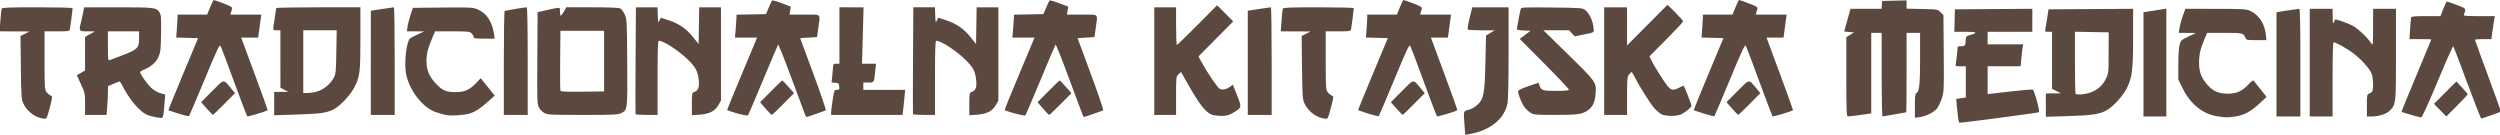
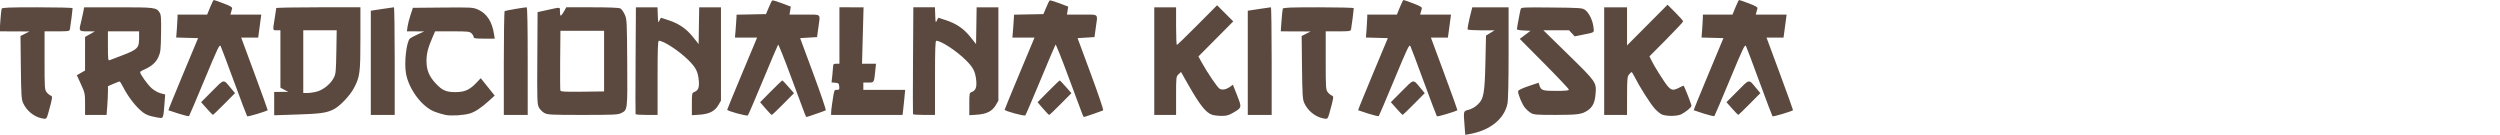
<svg xmlns="http://www.w3.org/2000/svg" xmlns:ns1="http://www.inkscape.org/namespaces/inkscape" xmlns:ns2="http://sodipodi.sourceforge.net/DTD/sodipodi-0.dtd" width="1280" height="69" viewBox="0 0 338.667 18.256" version="1.1" id="svg5" ns1:version="1.1.2 (0a00cf5339, 2022-02-04)" ns2:docname="kitajska-medicina.svg">
  <ns2:namedview id="namedview7" pagecolor="#ffffff" bordercolor="#666666" borderopacity="1.0" ns1:pageshadow="2" ns1:pageopacity="0.0" ns1:pagecheckerboard="0" ns1:document-units="mm" showgrid="false" showguides="true" ns1:guide-bbox="true" units="px" width="1280px" ns1:zoom="0.39055547" ns1:cx="1108.6773" ns1:cy="844.9504" ns1:window-width="1920" ns1:window-height="1151" ns1:window-x="0" ns1:window-y="25" ns1:window-maximized="1" ns1:current-layer="g1831">
    <ns2:guide position="435.703,-312.133" orientation="0,-1" id="guide1652" />
  </ns2:namedview>
  <defs id="defs2" />
  <g ns1:label="Layer 1" ns1:groupmode="layer" id="layer1">
    <g id="g455" transform="translate(10.453,22.279)">
      <g id="g1831" transform="matrix(0.532,0,0,0.535,101.43,-14.812)" style="stroke-width:1.875">
-         <path d="m 288.324,16.122 c -0.085,-0.546 -0.234,-1.899 -0.332,-3.008 l -0.178,-2.015 1.224,-0.184 1.224,-0.184 v -3.953 -3.953 h -1.344 c -1.324,0 -1.342,-0.011 -1.202,-0.728 0.078,-0.4 0.22,-1.525 0.315,-2.499 l 0.173,-1.772 0.963,-0.08 c 0.944,-0.079 0.964,-0.104 1.042,-1.306 0.078,-1.207 0.098,-1.231 1.264,-1.558 1.989,-0.557 1.597,-0.788 -1.336,-0.788 h -2.803 l 0.075,-2.844 0.075,-2.844 9.856,-0.069 9.856,-0.069 v 2.914 2.914 h -5.689 -5.689 v 1.587 1.587 h 4.527 4.527 l -0.15,0.86 c -0.083,0.473 -0.23,1.723 -0.328,2.778 l -0.178,1.918 h -4.199 -4.199 v 3.524 3.524 l 5.561,-0.64 c 3.058,-0.352 5.717,-0.58 5.909,-0.507 0.426,0.164 1.887,5.463 1.582,5.737 -0.168,0.15 -19.459,2.683 -20.227,2.655 -0.09,-0.003 -0.234,-0.452 -0.318,-0.998 z m 129.607,-9.128 c -1.854,-4.984 -3.447,-9.145 -3.541,-9.247 -0.094,-0.102 -1.891,3.917 -3.994,8.93 -2.447,5.832 -3.957,9.114 -4.195,9.114 -0.323,0 -4.843,-1.298 -5.007,-1.438 -0.034,-0.029 1.663,-4.141 3.77,-9.138 2.108,-4.997 3.832,-9.127 3.832,-9.177 0,-0.05 -1.253,-0.091 -2.783,-0.091 h -2.783 l 0.16,-2.58 c 0.088,-1.419 0.205,-2.729 0.262,-2.91 0.075,-0.244 1.071,-0.331 3.791,-0.331 h 3.689 l 0.727,-1.852 c 0.4,-1.019 0.797,-1.853 0.883,-1.855 0.086,-10e-4 1.204,0.384 2.484,0.857 2.465,0.911 2.462,0.907 1.878,2.428 -0.144,0.374 0.289,0.421 3.856,0.421 h 4.018 l -0.144,0.728 c -0.079,0.4 -0.281,1.71 -0.448,2.91 l -0.304,2.183 h -2.086 c -1.147,0 -2.086,0.08 -2.086,0.177 0,0.097 1.503,4.21 3.34,9.14 1.837,4.929 3.295,8.999 3.241,9.044 -0.169,0.139 -4.744,1.747 -4.972,1.747 -0.118,0 -1.732,-4.078 -3.586,-9.062 z M 277.297,12.813 c 0,-2.409 0.08,-3.081 0.38,-3.196 0.738,-0.283 0.94,-2.145 0.941,-8.708 l 0.002,-6.548 h -1.72 -1.72 v 10.054 c 0,5.53 -0.037,10.054 -0.081,10.054 -0.045,0 -1.377,0.238 -2.961,0.529 -1.584,0.291 -2.976,0.529 -3.094,0.529 -0.117,0 -0.214,-4.763 -0.214,-10.583 v -10.583 h -1.323 -1.323 V 4.541 14.723 l -0.595,0.125 c -0.727,0.153 -4.908,0.678 -5.4,0.678 -0.29,0 -0.355,-1.819 -0.355,-10.028 v -10.028 l 0.992,-0.621 0.992,-0.621 -1.257,-0.081 c -0.691,-0.044 -1.257,-0.112 -1.257,-0.15 0,-0.038 0.168,-0.657 0.373,-1.375 0.205,-0.718 0.566,-1.989 0.801,-2.826 l 0.428,-1.521 h 3.945 3.945 l 0.082,-0.992 0.082,-0.992 3.109,-0.074 3.109,-0.074 v 1.048 1.048 l 3.963,0.085 c 3.929,0.085 3.97,0.092 4.696,0.819 l 0.733,0.733 0.076,9.695 c 0.071,9.159 0.046,9.783 -0.462,11.287 -0.296,0.876 -0.806,1.99 -1.134,2.477 -0.709,1.052 -2.747,2.121 -4.499,2.359 l -1.257,0.171 z m 76.994,2.676 c -3.774,-0.623 -6.829,-3.075 -8.807,-7.065 l -1.115,-2.249 v -3.857 c 0,-2.423 0.129,-4.283 0.347,-5.004 0.323,-1.068 0.479,-1.209 2.249,-2.033 l 1.902,-0.886 -2.195,-0.017 -2.195,-0.017 0.167,-0.992 c 0.198,-1.179 0.548,-2.433 1.107,-3.969 l 0.41,-1.124 7.703,0.006 c 6.888,0.005 7.816,0.057 8.767,0.489 2.235,1.015 3.737,3.259 4.021,6.007 l 0.148,1.435 h -2.559 c -2.198,0 -2.582,-0.065 -2.723,-0.463 -0.473,-1.335 -0.685,-1.389 -5.384,-1.389 h -4.424 l -0.538,1.257 c -1.164,2.72 -1.512,4.168 -1.512,6.284 0,2.392 0.507,3.736 2.119,5.619 1.342,1.568 2.942,2.262 5.181,2.248 2.258,-0.014 3.725,-0.667 5.275,-2.349 0.609,-0.661 1.196,-1.102 1.303,-0.979 0.107,0.123 0.896,1.103 1.752,2.179 l 1.557,1.956 -1.744,1.62 c -2.195,2.039 -3.88,2.961 -6.058,3.314 -1.961,0.318 -2.724,0.315 -4.755,-0.021 z M 310.635,12.658 V 9.706 l 1.918,-0.016 1.918,-0.016 -1.124,-0.565 -1.124,-0.565 v -7.224 -7.224 h -0.919 c -0.861,0 -0.91,-0.046 -0.776,-0.728 0.079,-0.4 0.289,-1.68 0.468,-2.844 l 0.325,-2.117 10.771,-0.069 10.771,-0.069 v 7.29 c 0,8.241 -0.265,10.287 -1.676,12.949 -1.069,2.016 -3.478,4.6 -5.119,5.488 -1.821,0.986 -3.721,1.263 -9.94,1.449 l -5.49,0.164 v -2.952 z m 11,-3.075 c 1.958,-0.581 3.407,-1.778 4.256,-3.513 0.72,-1.472 0.731,-1.564 0.741,-6.667 l 0.01,-5.174 -4.299,-0.073 -4.299,-0.073 v 7.768 c 0,4.272 0.079,7.847 0.176,7.944 0.302,0.302 2.05,0.194 3.416,-0.212 z m 13.87,-7.249 V -10.859 l 2.051,-0.316 c 1.128,-0.174 2.437,-0.382 2.91,-0.463 l 0.86,-0.147 V 1.871 15.527 h -2.91 -2.91 z m 33.867,-0.003 V -10.865 l 2.761,-0.43 c 1.519,-0.237 2.888,-0.43 3.043,-0.43 0.195,0 0.281,4.176 0.281,13.626 V 15.527 h -3.043 -3.043 z m 8.467,-0.43 V -11.725 h 2.91 2.91 l 0.017,2.051 c 0.013,1.621 0.071,1.914 0.277,1.399 0.143,-0.358 0.294,-0.685 0.335,-0.727 0.165,-0.165 3.03,0.82 4.398,1.512 1.353,0.684 3.769,2.938 4.818,4.497 0.426,0.632 0.446,0.455 0.459,-4.035 l 0.014,-4.696 h 2.91 2.91 v 11.518 c 0,12.541 -0.01,12.638 -1.525,14.219 -0.825,0.862 -2.813,1.515 -4.609,1.515 h -1.275 v -2.785 c 0,-2.684 0.022,-2.793 0.625,-3.022 0.344,-0.131 0.701,-0.435 0.794,-0.677 0.276,-0.72 0.191,-3.036 -0.154,-4.187 -0.393,-1.311 -2.838,-3.999 -5.09,-5.595 -1.63,-1.155 -4.14,-2.52 -4.634,-2.52 -0.183,0 -0.273,3.106 -0.273,9.393 V 15.527 h -2.91 -2.91 V 1.901 Z m 33.204,12.037 -1.576,-1.593 2.854,-2.841 2.854,-2.841 1.44,1.534 c 0.792,0.844 1.44,1.62 1.44,1.725 0,0.105 -1.223,1.41 -2.718,2.9 l -2.718,2.709 z" style="fill:#5b493f;stroke-width:0.496" id="path584" />
        <path style="fill:#5b493f;stroke-width:1.875" d="m 162.631,17.992 c -0.307,-3.945 -0.343,-3.802 1.037,-4.149 0.743,-0.187 1.62,-0.687 2.269,-1.293 1.574,-1.468 1.818,-2.795 1.999,-10.829 l 0.15,-6.675 1.089,-0.657 1.089,-0.657 -3.358,-0.01 c -1.847,-0.006 -3.415,-0.102 -3.484,-0.215 -0.117,-0.189 0.291,-2.257 0.913,-4.624 l 0.261,-0.992 h 4.62 4.62 v 11.496 c 0,7.33 -0.105,12.005 -0.291,12.898 -0.814,3.925 -4.485,6.824 -9.79,7.731 l -0.953,0.163 z m -362.52,-2.038 c -1.922,-0.468 -3.713,-1.986 -4.546,-3.854 -0.412,-0.923 -0.484,-2.077 -0.563,-9 l -0.09,-7.942 1.144,-0.575 1.144,-0.575 -3.804,-0.016 -3.804,-0.016 0.191,-2.687 c 0.105,-1.478 0.252,-2.847 0.327,-3.043 0.111,-0.288 1.839,-0.356 9.104,-0.356 4.932,0 8.968,0.1 8.968,0.223 0,0.392 -0.548,4.651 -0.678,5.268 -0.122,0.577 -0.222,0.595 -3.295,0.595 h -3.17 v 7.373 c 0,7.004 0.027,7.407 0.536,8.054 0.295,0.375 0.759,0.752 1.031,0.839 0.534,0.169 0.487,0.492 -0.661,4.571 -0.402,1.426 -0.475,1.472 -1.832,1.142 z m 326.231,0 c -1.922,-0.468 -3.713,-1.986 -4.546,-3.854 -0.412,-0.923 -0.484,-2.077 -0.563,-9 l -0.09,-7.942 1.144,-0.575 1.144,-0.575 -3.804,-0.016 -3.804,-0.016 0.191,-2.687 c 0.105,-1.478 0.252,-2.847 0.327,-3.043 0.111,-0.288 1.839,-0.356 9.104,-0.356 4.932,0 8.968,0.1 8.968,0.223 0,0.392 -0.548,4.651 -0.678,5.268 -0.122,0.577 -0.222,0.595 -3.295,0.595 h -3.17 v 7.373 c 0,7.004 0.027,7.407 0.536,8.054 0.295,0.375 0.759,0.752 1.031,0.839 0.534,0.169 0.487,0.492 -0.661,4.571 -0.402,1.426 -0.475,1.472 -1.832,1.142 z m -297.976,-0.453 c -1.282,-0.304 -1.938,-0.655 -2.988,-1.599 -1.511,-1.359 -3.294,-3.757 -4.338,-5.836 -0.384,-0.764 -0.785,-1.39 -0.892,-1.391 -0.107,-8.8e-4 -0.817,0.267 -1.579,0.595 l -1.385,0.597 -0.006,1.455 c -0.003,0.8 -0.083,2.437 -0.176,3.638 l -0.17,2.183 h -2.739 -2.739 v -2.752 c 0,-2.645 -0.041,-2.84 -1.046,-5.026 l -1.046,-2.275 1.044,-0.596 1.044,-0.596 0.002,-4.255 0.002,-4.255 1.257,-0.7 1.257,-0.7 -1.918,-0.006 c -2.141,-0.007 -2.207,-0.09 -1.672,-2.123 0.134,-0.509 0.38,-1.611 0.546,-2.447 l 0.303,-1.521 h 8.7 c 9.266,0 9.673,0.05 10.491,1.298 0.388,0.591 0.441,1.33 0.385,5.317 -0.06,4.231 -0.12,4.75 -0.694,6.014 -0.632,1.392 -1.852,2.424 -3.841,3.247 -0.435,0.18 -0.79,0.43 -0.79,0.555 0,0.501 1.863,3.096 2.886,4.02 0.621,0.561 1.604,1.121 2.289,1.305 l 1.201,0.321 -0.157,2.124 c -0.262,3.534 -0.344,3.847 -1.005,3.821 -0.321,-0.013 -1.323,-0.199 -2.226,-0.413 z m -7.418,-15.485 c 3.744,-1.43 4.166,-1.858 4.166,-4.223 v -1.816 h -3.969 -3.969 v 3.732 c 0,3.443 0.036,3.719 0.463,3.563 0.255,-0.093 1.743,-0.658 3.308,-1.256 z m 14.22,14.797 c -1.382,-0.43 -2.55,-0.816 -2.594,-0.857 -0.044,-0.041 1.64,-4.166 3.742,-9.167 l 3.822,-9.092 -2.789,-0.075 -2.789,-0.075 0.169,-2.173 c 0.093,-1.195 0.17,-2.501 0.171,-2.901 l 0.002,-0.728 3.77,-8.8e-4 3.77,-8.7e-4 0.759,-1.851 c 0.418,-1.018 0.834,-1.853 0.926,-1.854 0.092,-0.002 1.206,0.385 2.476,0.86 1.679,0.627 2.281,0.971 2.204,1.26 -0.058,0.218 -0.183,0.665 -0.277,0.992 l -0.171,0.595 h 3.933 3.933 l -0.393,2.91 -0.393,2.91 h -2.164 -2.164 l 3.413,9.164 c 1.877,5.04 3.379,9.188 3.338,9.216 -0.488,0.345 -5.088,1.706 -5.224,1.547 -0.101,-0.119 -1.591,-4.026 -3.312,-8.682 -1.721,-4.657 -3.267,-8.743 -3.437,-9.081 -0.277,-0.554 -0.684,0.286 -4.103,8.467 -2.088,4.995 -3.866,9.153 -3.951,9.241 -0.086,0.088 -1.287,-0.192 -2.669,-0.623 z m 159.435,-3e-5 c -0.191,-0.473 -1.753,-4.643 -3.472,-9.268 -1.719,-4.624 -3.203,-8.315 -3.299,-8.202 -0.096,0.113 -1.815,4.135 -3.822,8.937 -2.006,4.802 -3.75,8.841 -3.874,8.976 -0.241,0.26 -5.268,-1.102 -5.268,-1.427 0,-0.1 1.713,-4.251 3.806,-9.223 l 3.806,-9.041 h -2.818 -2.818 l 0.182,-2.183 c 0.1,-1.201 0.191,-2.507 0.203,-2.903 l 0.021,-0.72 3.746,-0.073 3.746,-0.073 0.697,-1.643 c 0.383,-0.904 0.773,-1.719 0.866,-1.812 0.093,-0.093 1.201,0.22 2.462,0.696 l 2.293,0.865 -0.162,1.013 -0.162,1.013 h 3.84 c 4.435,0 4.015,-0.414 3.482,3.44 l -0.311,2.249 -2.153,0.132 -2.153,0.132 3.378,9.068 c 1.858,4.987 3.273,9.133 3.144,9.212 -0.232,0.144 -4.735,1.696 -4.919,1.696 -0.053,0 -0.252,-0.387 -0.443,-0.86 z m 70.644,0 c -0.191,-0.473 -1.753,-4.643 -3.472,-9.268 -1.719,-4.624 -3.203,-8.315 -3.299,-8.202 -0.096,0.113 -1.816,4.135 -3.822,8.937 -2.006,4.802 -3.75,8.841 -3.874,8.976 -0.241,0.26 -5.268,-1.102 -5.268,-1.427 0,-0.1 1.713,-4.251 3.806,-9.223 l 3.806,-9.041 h -2.818 -2.818 l 0.182,-2.183 c 0.1,-1.201 0.191,-2.507 0.203,-2.903 l 0.021,-0.72 3.746,-0.073 3.746,-0.073 0.697,-1.643 c 0.383,-0.904 0.773,-1.719 0.866,-1.812 0.093,-0.093 1.201,0.22 2.462,0.696 l 2.293,0.865 -0.162,1.013 -0.162,1.013 h 3.84 c 4.435,0 4.015,-0.414 3.482,3.44 l -0.311,2.249 -2.153,0.132 -2.153,0.132 3.378,9.068 c 1.858,4.987 3.273,9.133 3.144,9.212 -0.232,0.144 -4.735,1.696 -4.919,1.696 -0.053,0 -0.252,-0.387 -0.443,-0.86 z m 72.87,3e-5 c -1.382,-0.43 -2.55,-0.816 -2.594,-0.857 -0.044,-0.041 1.64,-4.166 3.742,-9.167 l 3.822,-9.092 -2.789,-0.075 -2.789,-0.075 0.169,-2.173 c 0.093,-1.195 0.17,-2.501 0.171,-2.901 l 0.002,-0.728 3.77,-8.8e-4 3.77,-8.7e-4 0.759,-1.851 c 0.418,-1.018 0.834,-1.853 0.926,-1.854 0.092,-0.002 1.206,0.385 2.476,0.86 1.679,0.627 2.281,0.971 2.204,1.26 -0.058,0.218 -0.183,0.665 -0.277,0.992 l -0.171,0.595 h 3.933 3.933 l -0.393,2.91 -0.393,2.91 h -2.164 -2.164 l 3.413,9.164 c 1.877,5.04 3.379,9.188 3.338,9.216 -0.488,0.345 -5.088,1.706 -5.224,1.547 -0.101,-0.119 -1.591,-4.026 -3.312,-8.682 -1.721,-4.657 -3.267,-8.743 -3.437,-9.081 -0.277,-0.554 -0.684,0.286 -4.103,8.467 -2.088,4.995 -3.866,9.153 -3.951,9.241 -0.086,0.088 -1.287,-0.192 -2.669,-0.623 z m 85.46,0 c -1.382,-0.43 -2.55,-0.816 -2.594,-0.857 -0.044,-0.041 1.64,-4.166 3.742,-9.167 l 3.822,-9.092 -2.789,-0.075 -2.789,-0.075 0.169,-2.173 c 0.093,-1.195 0.17,-2.501 0.171,-2.901 l 0.002,-0.728 3.77,-8.8e-4 3.77,-8.7e-4 0.759,-1.851 c 0.418,-1.018 0.834,-1.853 0.926,-1.854 0.092,-0.002 1.206,0.385 2.476,0.86 1.679,0.627 2.281,0.971 2.204,1.26 -0.058,0.218 -0.183,0.665 -0.277,0.992 l -0.171,0.595 h 3.933 3.933 l -0.393,2.91 -0.393,2.91 h -2.164 -2.164 l 3.413,9.164 c 1.877,5.04 3.379,9.188 3.338,9.216 -0.488,0.345 -5.088,1.706 -5.224,1.547 -0.101,-0.119 -1.591,-4.026 -3.312,-8.682 -1.721,-4.657 -3.267,-8.743 -3.437,-9.081 -0.277,-0.554 -0.684,0.286 -4.103,8.467 -2.088,4.995 -3.866,9.153 -3.951,9.241 -0.086,0.088 -1.287,-0.192 -2.669,-0.623 z m -320.41,0.341 c -0.655,-0.122 -1.905,-0.491 -2.778,-0.82 -3.215,-1.21 -6.568,-5.633 -7.308,-9.642 -0.511,-2.764 0.107,-8.158 1.021,-8.916 0.221,-0.183 1.13,-0.66 2.021,-1.059 l 1.62,-0.726 -2.219,-0.007 -2.219,-0.007 0.161,-1.172 c 0.088,-0.645 0.432,-1.984 0.764,-2.977 l 0.603,-1.804 7.614,-0.07 c 7.296,-0.067 7.67,-0.046 8.941,0.501 2.243,0.965 3.615,3.052 4.108,6.25 l 0.174,1.124 h -2.68 c -2.206,0 -2.68,-0.07 -2.68,-0.397 0,-0.218 -0.238,-0.635 -0.529,-0.926 -0.487,-0.487 -0.882,-0.529 -4.909,-0.529 h -4.38 l -0.609,1.389 c -1.208,2.755 -1.6,4.275 -1.589,6.152 0.014,2.296 0.658,3.842 2.355,5.657 1.65,1.764 2.656,2.202 5.034,2.193 2.326,-0.009 3.595,-0.569 5.281,-2.328 l 1.145,-1.195 1.777,2.201 1.777,2.201 -1.42,1.282 c -2.013,1.818 -3.556,2.839 -4.902,3.244 -1.542,0.464 -4.692,0.659 -6.176,0.382 z m 195.13,-0.065 c -1.576,-0.551 -3.132,-2.518 -6.089,-7.699 l -1.783,-3.124 -0.628,0.59 c -0.617,0.579 -0.628,0.678 -0.628,5.439 v 4.849 h -2.778 -2.778 V 1.517 -12.109 h 2.778 2.778 v 4.763 c 0,2.619 0.09,4.763 0.201,4.763 0.111,0 2.46,-2.261 5.221,-5.025 l 5.02,-5.025 2.056,2.044 2.056,2.044 -4.433,4.439 -4.433,4.439 0.766,1.387 c 1.493,2.704 4.099,6.512 4.663,6.814 0.675,0.361 1.67,0.158 2.65,-0.54 l 0.704,-0.501 1.071,2.702 c 1.232,3.109 1.236,3.093 -1.124,4.45 -1.072,0.616 -1.624,0.757 -2.91,0.742 -0.873,-0.01 -1.945,-0.143 -2.381,-0.296 z m 114.786,0.029 c -0.472,-0.137 -1.366,-0.831 -2.052,-1.593 -1.141,-1.269 -3.891,-5.593 -5.155,-8.105 -0.311,-0.618 -0.634,-1.124 -0.717,-1.124 -0.083,0 -0.374,0.268 -0.647,0.595 -0.445,0.534 -0.498,1.096 -0.505,5.424 l -0.009,4.829 h -2.91 -2.91 V 1.517 -12.109 h 2.91 2.91 v 4.826 4.826 l 5.157,-5.152 5.157,-5.152 1.986,1.973 c 1.093,1.085 1.986,2.094 1.986,2.241 0,0.148 -1.929,2.2 -4.287,4.561 l -4.287,4.293 0.438,0.918 c 0.715,1.499 3.383,5.708 4.23,6.673 0.908,1.034 1.412,1.099 2.848,0.366 0.57,-0.291 1.089,-0.529 1.152,-0.529 0.16,0 2.023,4.691 2.023,5.095 -3e-5,0.384 -1.355,1.514 -2.568,2.141 -0.924,0.478 -3.349,0.553 -4.751,0.147 z m -370.745,-1.592 -1.429,-1.606 2.801,-2.801 c 3.15,-3.15 2.814,-3.093 4.738,-0.796 l 1.092,1.304 -2.749,2.758 c -1.512,1.517 -2.81,2.755 -2.886,2.752 -0.075,-0.003 -0.78,-0.729 -1.566,-1.612 z m 17.172,-1.251 V 9.322 l 1.786,-0.012 1.786,-0.012 -0.992,-0.524 -0.992,-0.524 V 0.981 -6.289 h -0.926 c -1.07,0 -1.047,0.132 -0.526,-3.043 0.215,-1.31 0.392,-2.471 0.392,-2.58 5.6e-4,-0.109 4.823,-0.198 10.717,-0.198 h 10.716 v 7.882 c 0,8.715 -0.132,9.72 -1.648,12.565 -1.052,1.973 -3.664,4.679 -5.245,5.434 -1.842,0.879 -3.346,1.082 -9.445,1.277 l -5.622,0.179 z m 11.01,-3.079 c 1.592,-0.473 3.353,-1.921 4.143,-3.408 0.536,-1.008 0.59,-1.536 0.675,-6.586 l 0.093,-5.49 h -4.256 -4.256 v 7.938 7.937 h 1.143 c 0.628,0 1.735,-0.176 2.459,-0.391 z m 13.596,-7.245 V -11.242 l 2.844,-0.435 c 1.564,-0.239 2.934,-0.434 3.043,-0.434 0.109,8.3e-4 0.198,6.133 0.198,13.628 V 15.143 h -3.043 -3.043 z m 33.867,0.111 c 0,-7.195 0.097,-13.141 0.215,-13.214 0.207,-0.128 5.06,-0.957 5.603,-0.957 0.177,0 0.267,4.622 0.267,13.626 V 15.143 h -3.043 -3.043 z m 10.335,12.598 c -0.496,-0.266 -1.12,-0.891 -1.387,-1.389 -0.454,-0.845 -0.481,-1.679 -0.417,-12.53 l 0.069,-11.625 1.984,-0.434 c 4.09,-0.894 3.704,-0.923 3.704,0.274 0,0.578 0.097,1.052 0.216,1.052 0.119,0 0.484,-0.476 0.811,-1.058 l 0.595,-1.058 h 6.615 c 4.252,0 6.807,0.103 7.152,0.287 0.295,0.158 0.793,0.843 1.107,1.521 0.551,1.192 0.573,1.607 0.643,12.214 0.079,12.087 0.096,11.95 -1.531,12.766 -0.823,0.413 -1.876,0.463 -9.79,0.463 -8.083,2.6e-4 -8.947,-0.042 -9.769,-0.483 z M -56.485,1.517 v -7.673 h -5.556 -5.556 l -0.07,7.405 c -0.039,4.073 -0.012,7.558 0.06,7.744 0.102,0.265 1.344,0.324 5.627,0.268 l 5.496,-0.071 z m 8.018,13.428 c -0.045,-0.109 -0.045,-6.241 0.002,-13.626 l 0.084,-13.428 h 2.749 2.749 l 0.078,2.051 c 0.071,1.868 0.107,1.986 0.401,1.323 0.178,-0.4 0.365,-0.728 0.416,-0.728 0.051,0 0.977,0.301 2.057,0.668 2.639,0.897 4.437,2.145 6.12,4.245 l 1.401,1.749 0.072,-4.654 0.072,-4.654 h 2.772 2.772 V -0.292 11.524 l -0.673,1.148 c -0.9,1.535 -2.33,2.252 -4.817,2.415 l -1.918,0.125 v -2.819 c 0,-2.745 0.017,-2.826 0.645,-3.065 0.984,-0.374 1.295,-1.202 1.112,-2.959 -0.235,-2.248 -0.76,-3.26 -2.657,-5.12 -2.398,-2.351 -6.255,-4.864 -7.501,-4.885 -0.258,-0.005 -0.331,2.046 -0.331,9.387 v 9.393 h -2.763 c -1.519,0 -2.8,-0.089 -2.845,-0.198 z m 33.108,-1.408 -1.392,-1.606 2.75,-2.759 c 1.512,-1.518 2.815,-2.759 2.894,-2.759 0.079,0 0.783,0.725 1.563,1.612 l 1.419,1.612 -2.744,2.754 c -1.509,1.515 -2.824,2.754 -2.921,2.754 -0.097,0 -0.803,-0.723 -1.569,-1.606 z m 16.687,1.011 c 0.001,-0.327 0.12,-1.369 0.264,-2.315 0.546,-3.581 0.496,-3.44 1.218,-3.44 0.592,0 0.657,-0.096 0.583,-0.86 -0.075,-0.775 -0.175,-0.868 -1.021,-0.939 l -0.938,-0.079 0.197,-1.773 c 0.108,-0.975 0.203,-2.041 0.211,-2.368 0.011,-0.482 0.165,-0.595 0.807,-0.595 h 0.794 v -7.144 -7.144 H 6.515 9.586 l -0.195,7.144 -0.195,7.144 h 1.779 1.779 l -0.172,1.654 c -0.333,3.201 -0.282,3.109 -1.753,3.109 H 9.529 v 0.926 0.926 h 5.326 5.326 l -0.178,1.918 c -0.098,1.055 -0.247,2.484 -0.333,3.175 l -0.155,1.257 H 10.421 1.327 l 0.002,-0.595 z m 20.849,0.397 c -0.045,-0.109 -0.045,-6.241 0.002,-13.626 l 0.084,-13.428 h 2.749 2.749 l 0.078,2.051 c 0.071,1.868 0.107,1.986 0.401,1.323 0.178,-0.4 0.365,-0.728 0.416,-0.728 0.051,0 0.977,0.301 2.057,0.668 2.639,0.897 4.437,2.145 6.12,4.245 l 1.401,1.749 0.072,-4.654 0.072,-4.654 h 2.772 2.772 V -0.292 11.524 l -0.673,1.148 c -0.9,1.535 -2.33,2.252 -4.817,2.415 l -1.918,0.125 v -2.819 c 0,-2.745 0.017,-2.826 0.645,-3.065 0.984,-0.374 1.295,-1.202 1.112,-2.959 -0.235,-2.248 -0.76,-3.26 -2.657,-5.12 -2.398,-2.351 -6.255,-4.864 -7.501,-4.885 -0.258,-0.005 -0.331,2.046 -0.331,9.387 v 9.393 h -2.763 c -1.519,0 -2.8,-0.089 -2.845,-0.198 z m 33.108,-1.408 -1.392,-1.606 2.75,-2.759 c 1.512,-1.518 2.815,-2.759 2.894,-2.759 0.079,0 0.783,0.725 1.563,1.612 l 1.419,1.612 -2.744,2.754 c -1.509,1.515 -2.824,2.754 -2.921,2.754 -0.097,0 -0.803,-0.723 -1.569,-1.606 z M 107.425,1.95 V -11.242 l 2.844,-0.435 c 1.564,-0.239 2.934,-0.434 3.043,-0.434 0.109,8.4e-4 0.198,6.133 0.198,13.628 V 15.143 h -3.043 -3.043 z m 37.861,11.575 -1.429,-1.606 2.801,-2.801 c 3.15,-3.15 2.814,-3.093 4.738,-0.796 l 1.092,1.304 -2.749,2.758 c -1.512,1.517 -2.81,2.755 -2.886,2.752 -0.075,-0.003 -0.78,-0.729 -1.566,-1.612 z m 34.226,1.125 c -0.443,-0.27 -1.118,-0.863 -1.501,-1.318 -0.759,-0.902 -1.865,-3.587 -1.741,-4.226 0.048,-0.245 1.07,-0.731 2.647,-1.26 l 2.569,-0.861 0.174,0.573 c 0.419,1.379 0.761,1.499 4.254,1.499 2.426,0 3.266,-0.085 3.266,-0.329 0,-0.181 -2.813,-3.144 -6.251,-6.584 l -6.251,-6.256 1.372,-1.023 1.372,-1.023 -1.735,-0.078 c -0.954,-0.043 -1.735,-0.179 -1.735,-0.301 0,-0.324 0.795,-4.562 0.961,-5.122 0.132,-0.444 0.631,-0.469 7.905,-0.397 7.345,0.073 7.805,0.107 8.511,0.62 0.98,0.713 1.912,2.609 2.112,4.295 0.181,1.531 0.481,1.324 -2.934,2.02 l -1.833,0.373 -0.721,-0.771 -0.721,-0.771 -3.267,2.4e-4 -3.267,2.5e-4 6.397,6.22 c 7.123,6.926 7.136,6.945 6.881,9.98 -0.175,2.093 -0.741,3.243 -2.016,4.102 -1.448,0.976 -2.54,1.125 -8.219,1.126 -4.818,5.3e-4 -5.514,-0.054 -6.229,-0.49 z m 51.234,-1.125 -1.429,-1.606 2.801,-2.801 c 3.15,-3.15 2.814,-3.093 4.738,-0.796 l 1.092,1.304 -2.749,2.758 c -1.512,1.517 -2.81,2.755 -2.886,2.752 -0.075,-0.003 -0.78,-0.729 -1.566,-1.612 z" id="path457" ns2:nodetypes="ssssccccsscccssscsssscccccsssssscssssssssscccccscsscscsssssssssssccccccssccccccccsscsssssssscsssssscccssscssccccccccscscscccccccsssssssccssssssscccsscccssscccsscccsssssscssssscccsscccssscccscccccsssscscccccccccscscscccccccscsscsscccscccccccccssscscccccccscsssssccsssssccccscssscsssscscssscccsssssccsscccccccssccccccsssccssscssssccccccccccccssscssssssccscsscsssccccccccsssscssssccssccccccsssccsssccccscsscccscsccsssscsssssccccccccssccsccccsssscccccccccscsssssscssscssscssscsssscssscccccccccsscccccsscccccsccccscssccccccccsscsssssscsscccscccscccsssccccscsscssssssscsssscccssssssscccccssscssscsscsss" />
      </g>
    </g>
  </g>
</svg>